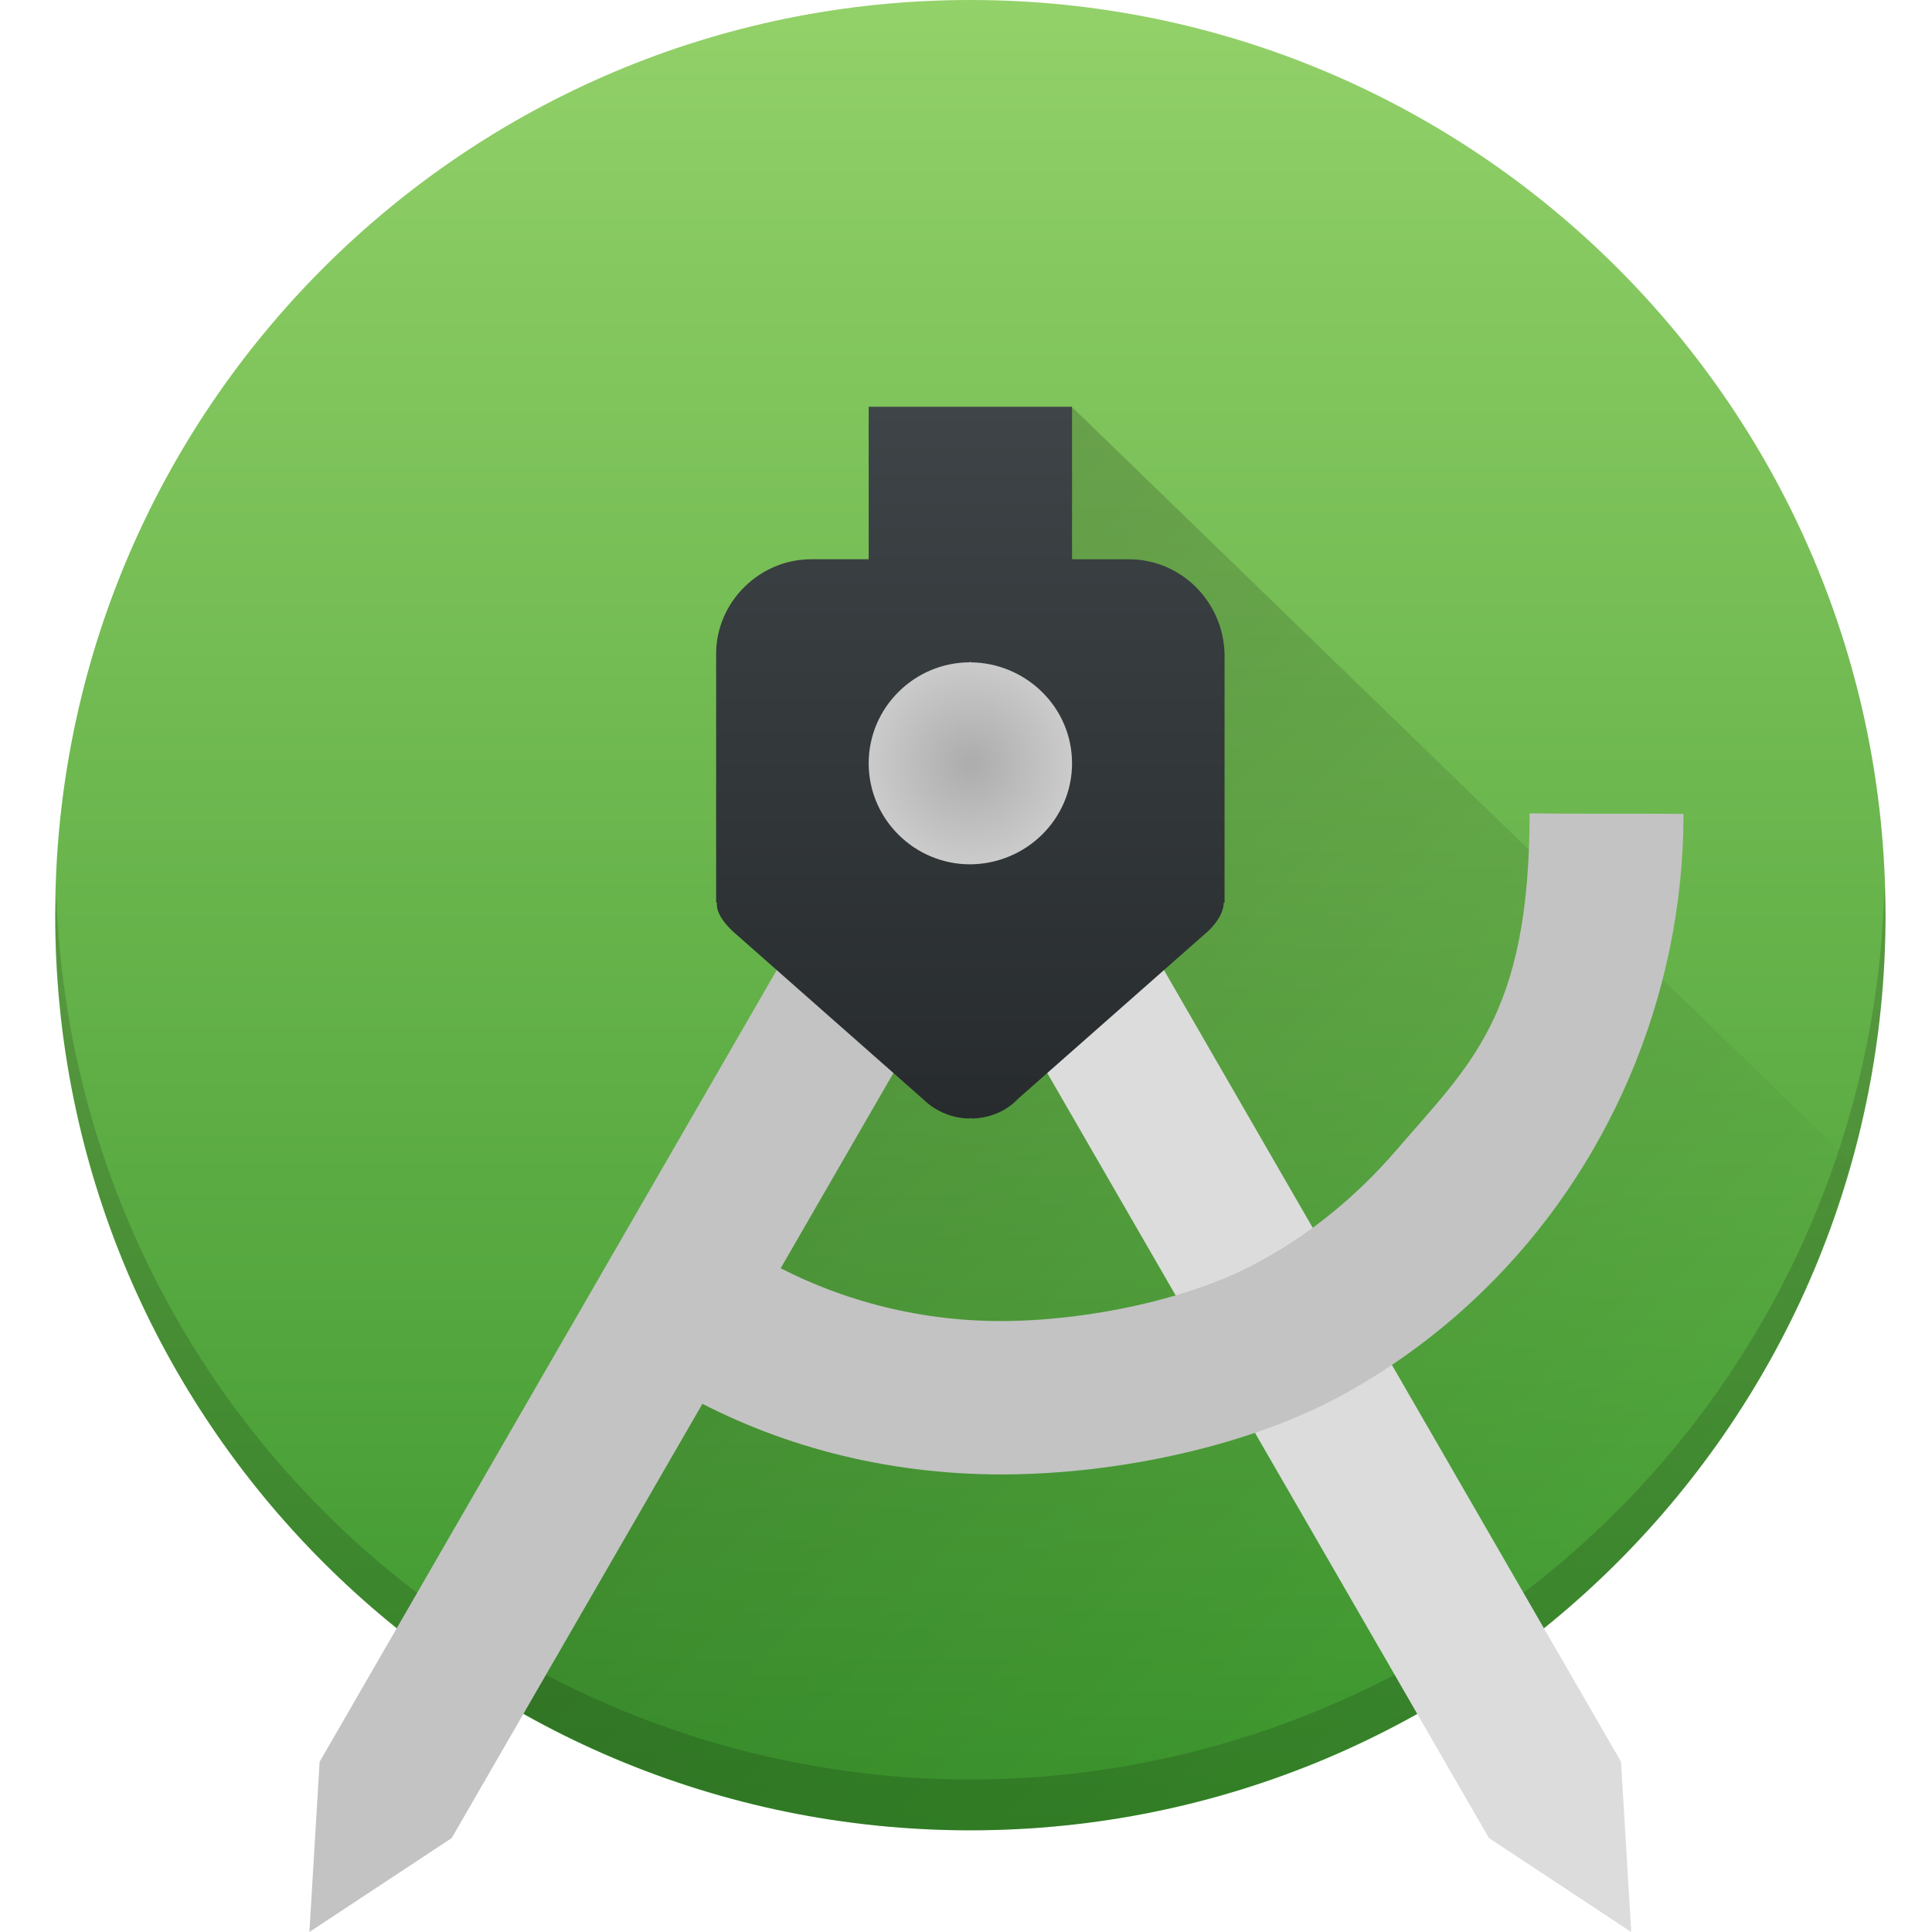
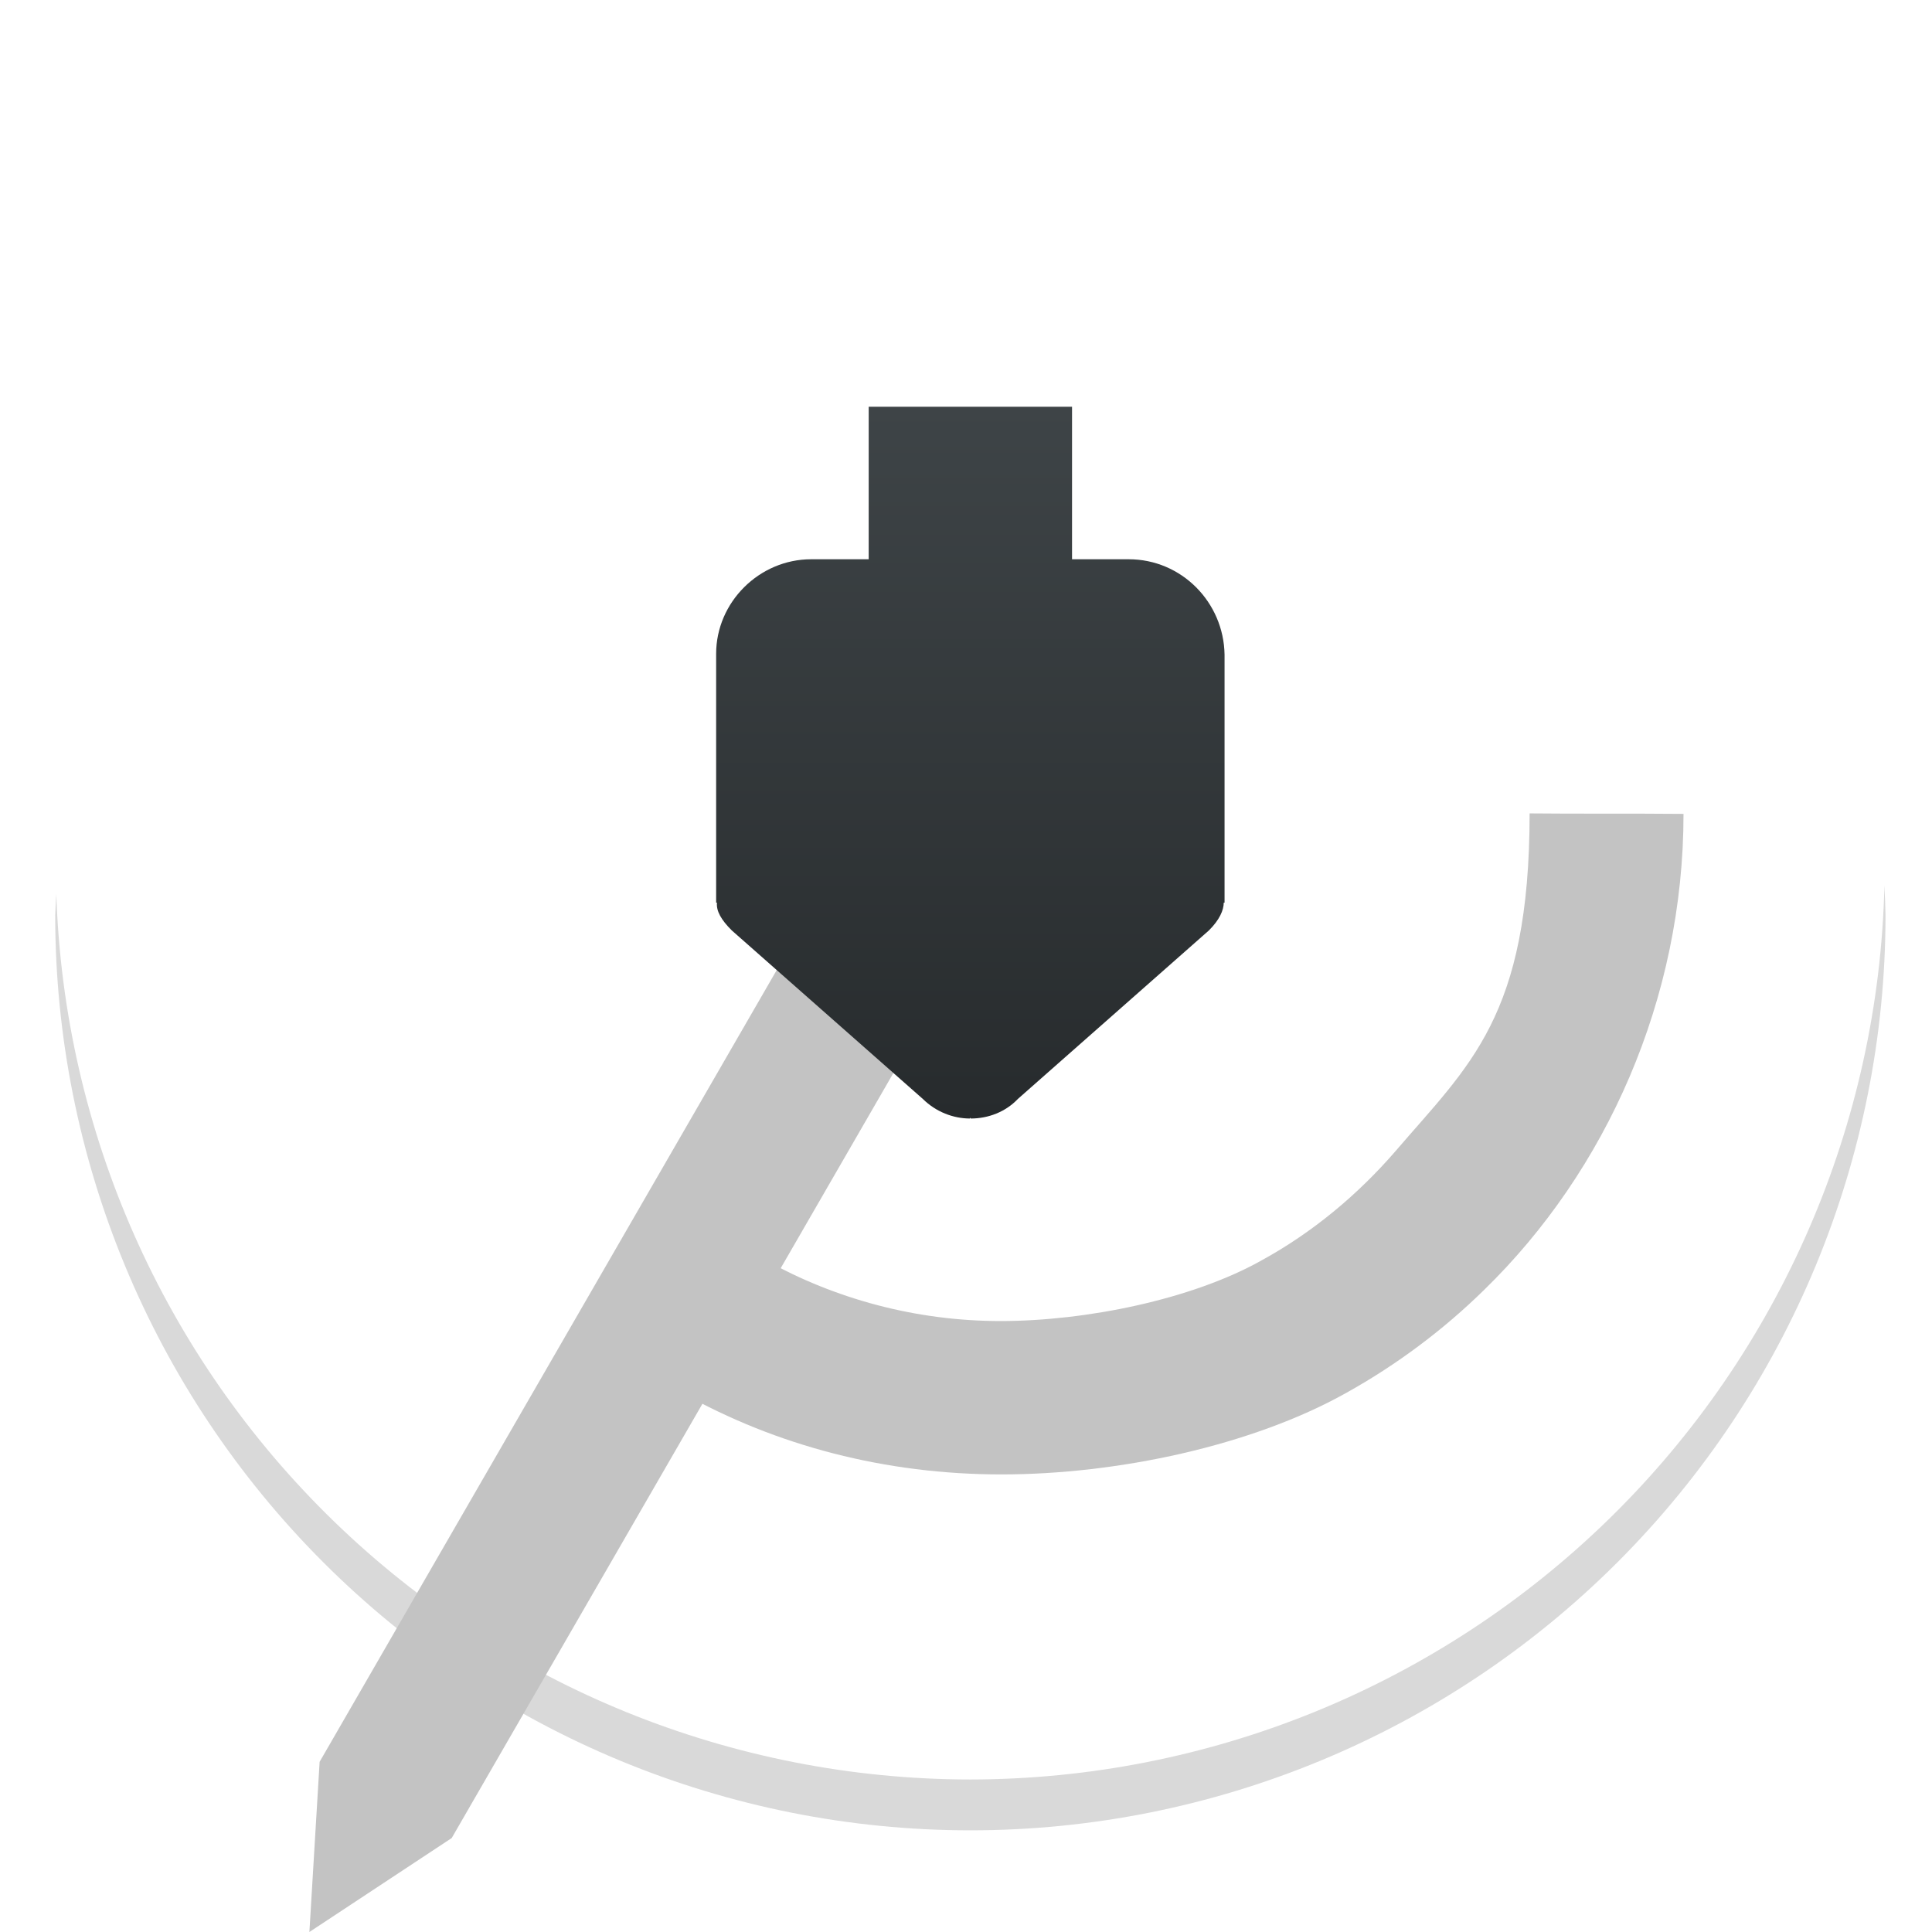
<svg xmlns="http://www.w3.org/2000/svg" width="70" height="70" viewBox="0 0 70 70" fill="none">
-   <path d="M35.158 66.316C53.47 66.316 68.316 51.47 68.316 33.158C68.316 14.845 53.47 0 35.158 0C16.845 0 2 14.845 2 33.158C2 51.47 16.845 66.316 35.158 66.316Z" fill="url(#paint0_linear)" />
-   <path opacity="0.2" d="M38.867 14.773L33.769 24.012L23.389 49.061L18.993 62.063L19.072 62.142C23.993 64.876 29.529 66.313 35.158 66.316C42.389 66.309 49.419 63.938 55.178 59.565C60.937 55.191 65.108 49.055 67.056 42.092L38.867 14.773Z" fill="url(#paint1_linear)" />
  <path opacity="0.15" d="M68.276 32.079C68.077 40.733 64.501 48.966 58.313 55.02C52.124 61.073 43.814 64.466 35.158 64.474C26.555 64.468 18.29 61.119 12.111 55.133C5.931 49.147 2.32 40.994 2.04 32.395C2.023 32.65 2.01 32.904 2 33.158C2 41.952 5.493 50.386 11.712 56.604C17.93 62.822 26.364 66.316 35.158 66.316C43.952 66.316 52.386 62.822 58.604 56.604C64.822 50.386 68.316 41.952 68.316 33.158C68.308 32.798 68.295 32.438 68.276 32.079Z" fill="black" />
-   <path d="M33.865 20.759L29.079 23.522L53.947 66.596L59.103 70L58.733 63.833L33.865 20.759Z" fill="#DCDCDC" />
  <path d="M55.421 29.459C55.421 36.842 53.227 38.594 50.557 41.714C49.177 43.304 47.556 44.654 45.696 45.674C43.176 47.084 39.345 47.864 36.255 47.864C33.164 47.864 30.254 47.054 27.764 45.674C25.947 44.211 22.263 49.737 24.704 50.462C28.124 52.382 32.084 53.421 36.285 53.421C40.485 53.421 45.366 52.382 48.786 50.462C50.617 49.442 52.297 48.182 53.767 46.741C58.207 42.421 60.997 36.18 60.997 29.489C59.103 29.471 57.101 29.489 55.421 29.471V29.459Z" fill="#C3C3C3" />
  <path d="M36.449 20.759L41.235 23.522L16.366 66.596L11.21 70L11.581 63.833L36.449 20.759Z" fill="#C3C3C3" />
  <path d="M40.894 20.263H38.842V14.766V14.737H35.143H31.474V14.766V20.263H29.392C27.505 20.263 25.947 21.823 25.947 23.688V32.706H25.977C25.947 33.003 26.127 33.328 26.516 33.713L33.435 39.816C33.915 40.29 34.544 40.526 35.143 40.526V40.497L35.173 40.526C35.802 40.526 36.431 40.29 36.88 39.816L43.799 33.713C44.188 33.328 44.338 32.973 44.338 32.706H44.368V23.718C44.338 21.823 42.811 20.263 40.894 20.263H40.894Z" fill="url(#paint2_linear)" />
-   <path d="M35.17 31.316H35.146C33.13 31.316 31.474 29.676 31.474 27.656C31.474 25.636 33.13 23.997 35.146 23.997V23.949L35.17 23.997C37.186 24.02 38.842 25.636 38.842 27.656C38.842 29.676 37.186 31.292 35.17 31.316Z" fill="url(#paint3_radial)" />
  <defs>
    <linearGradient id="paint0_linear" x1="37" y1="66.316" x2="37" y2="0" gradientUnits="userSpaceOnUse">
      <stop stop-color="#3B962D" />
      <stop offset="1" stop-color="#93D169" />
    </linearGradient>
    <linearGradient id="paint1_linear" x1="27.789" y1="20.264" x2="60.947" y2="53.421" gradientUnits="userSpaceOnUse">
      <stop />
      <stop offset="1" stop-opacity="0" />
    </linearGradient>
    <linearGradient id="paint2_linear" x1="35.158" y1="40.526" x2="35.158" y2="14.737" gradientUnits="userSpaceOnUse">
      <stop stop-color="#272B2D" />
      <stop offset="1" stop-color="#3E4447" />
    </linearGradient>
    <radialGradient id="paint3_radial" cx="0" cy="0" r="1" gradientUnits="userSpaceOnUse" gradientTransform="translate(35.158 27.631) scale(3.684 3.684)">
      <stop stop-color="#ACACAC" />
      <stop offset="1" stop-color="#CBCBCB" />
    </radialGradient>
  </defs>
</svg>